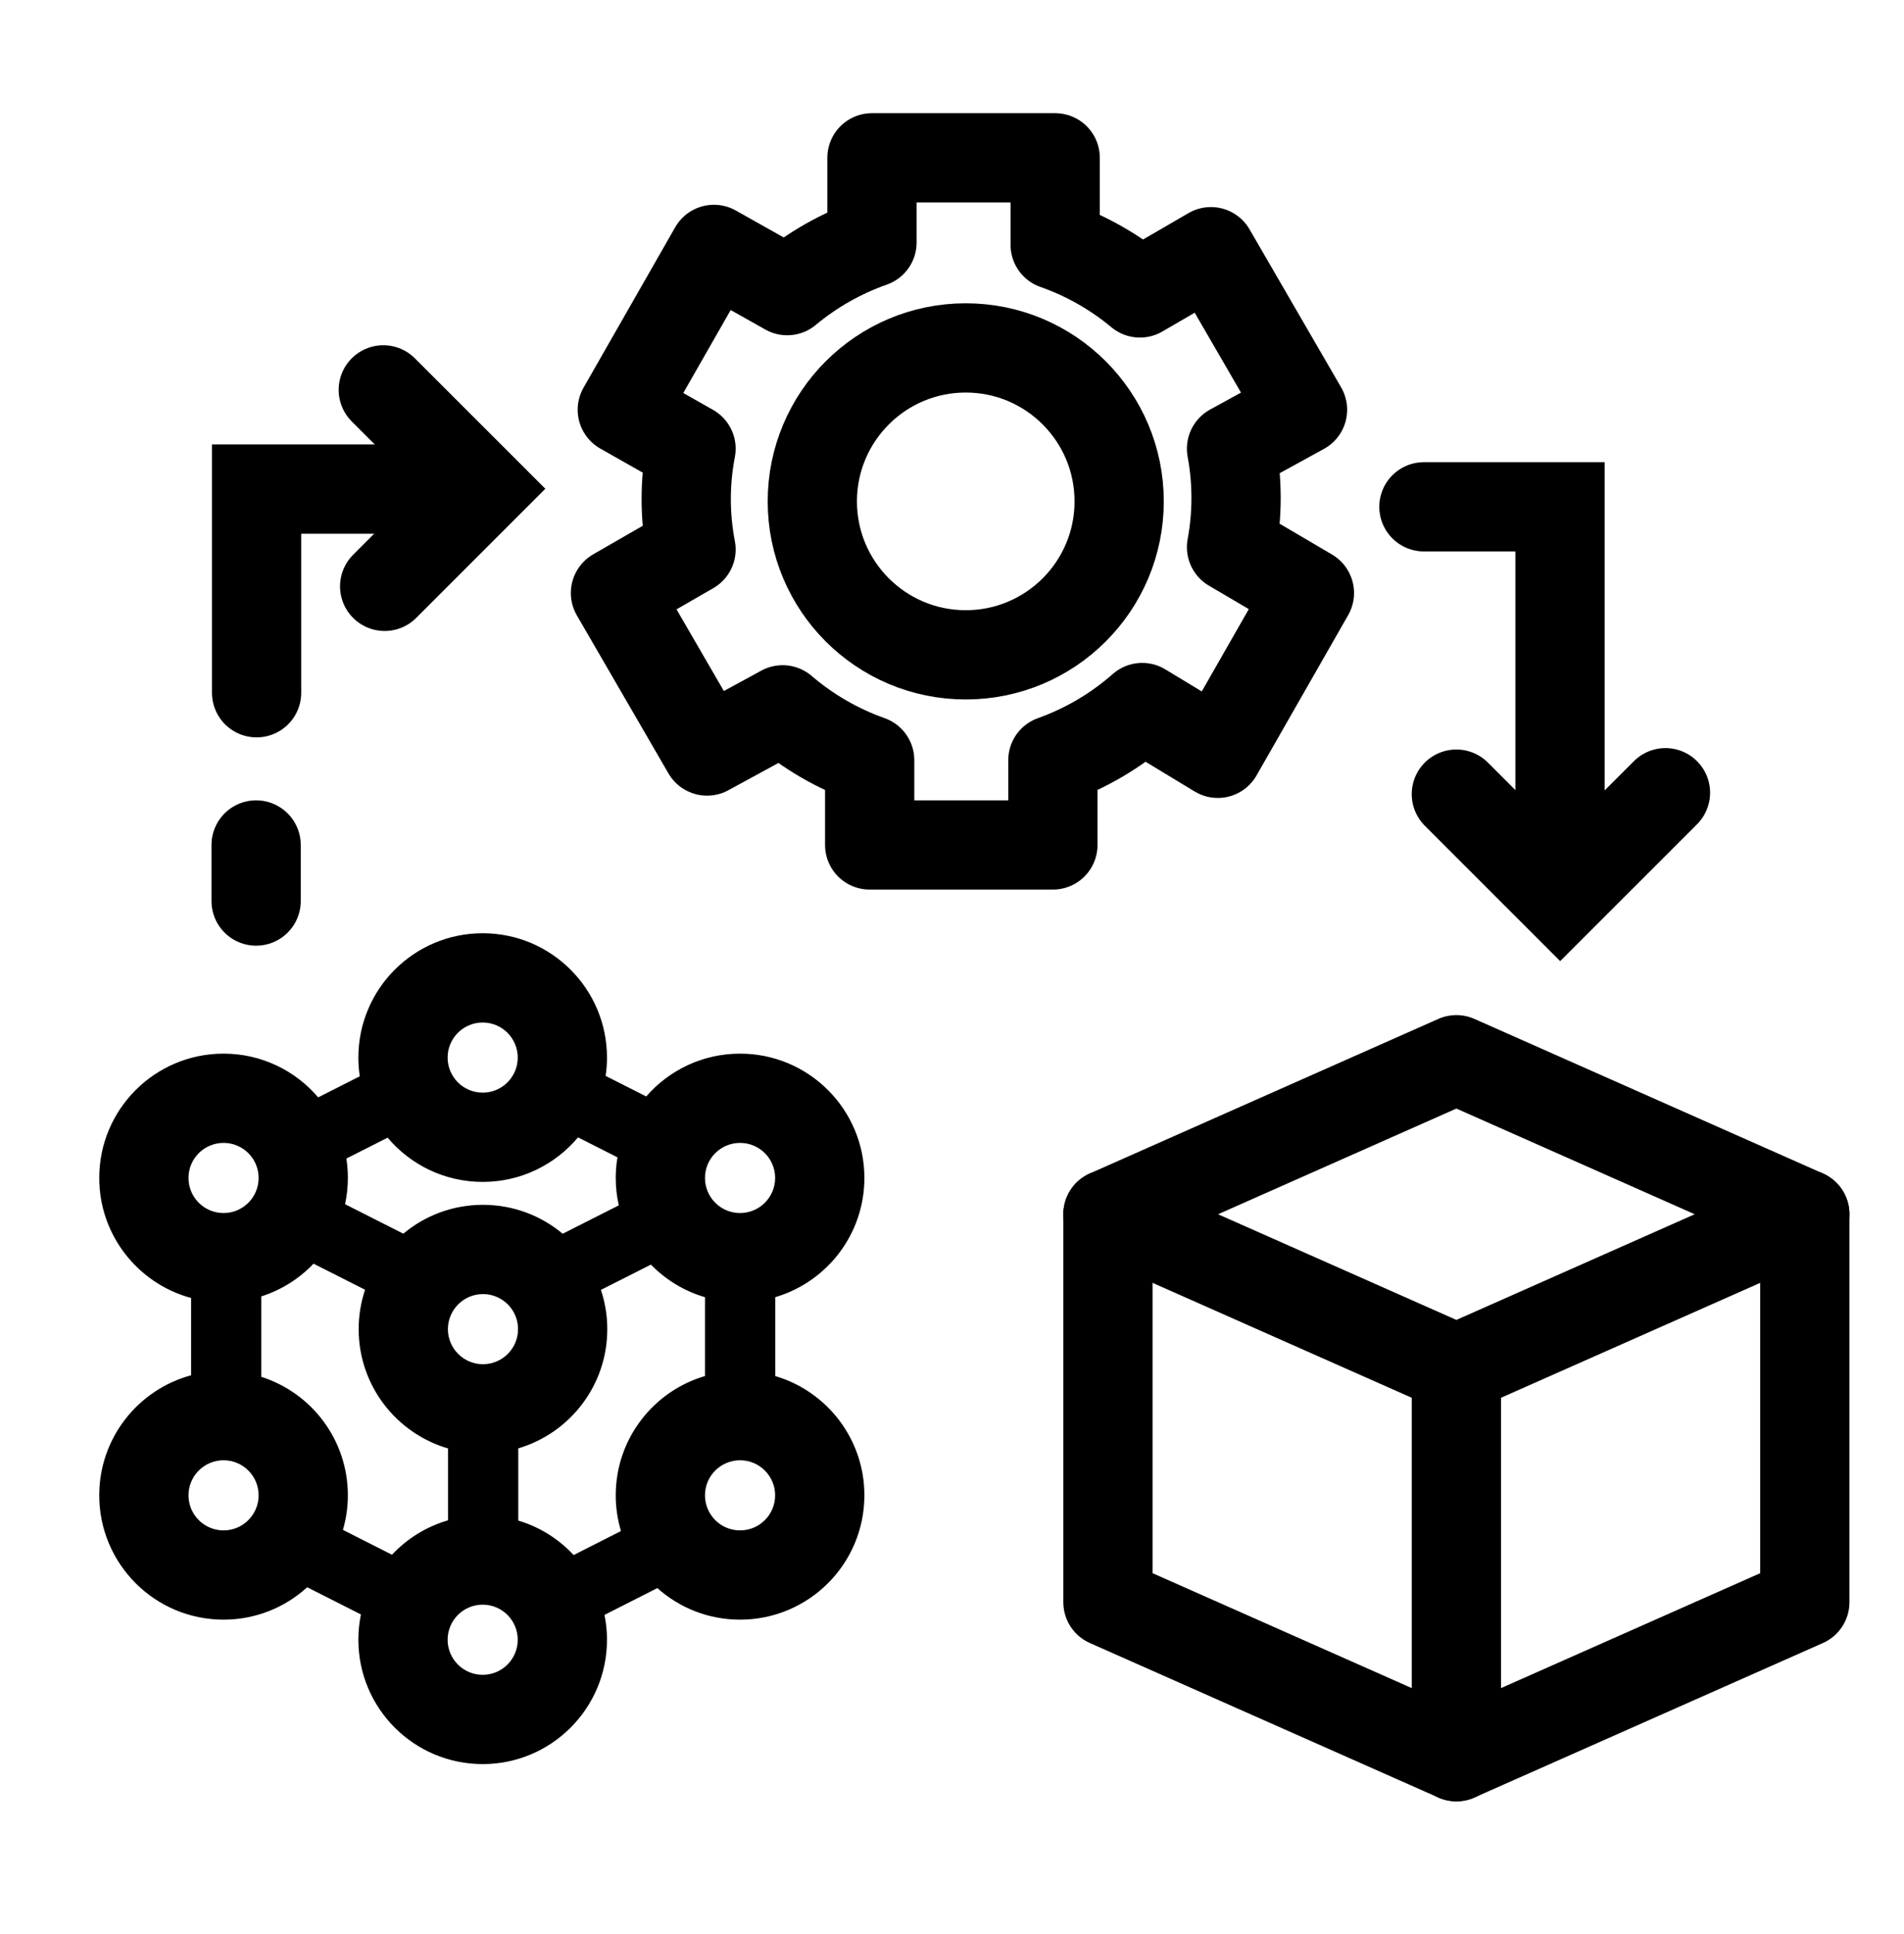
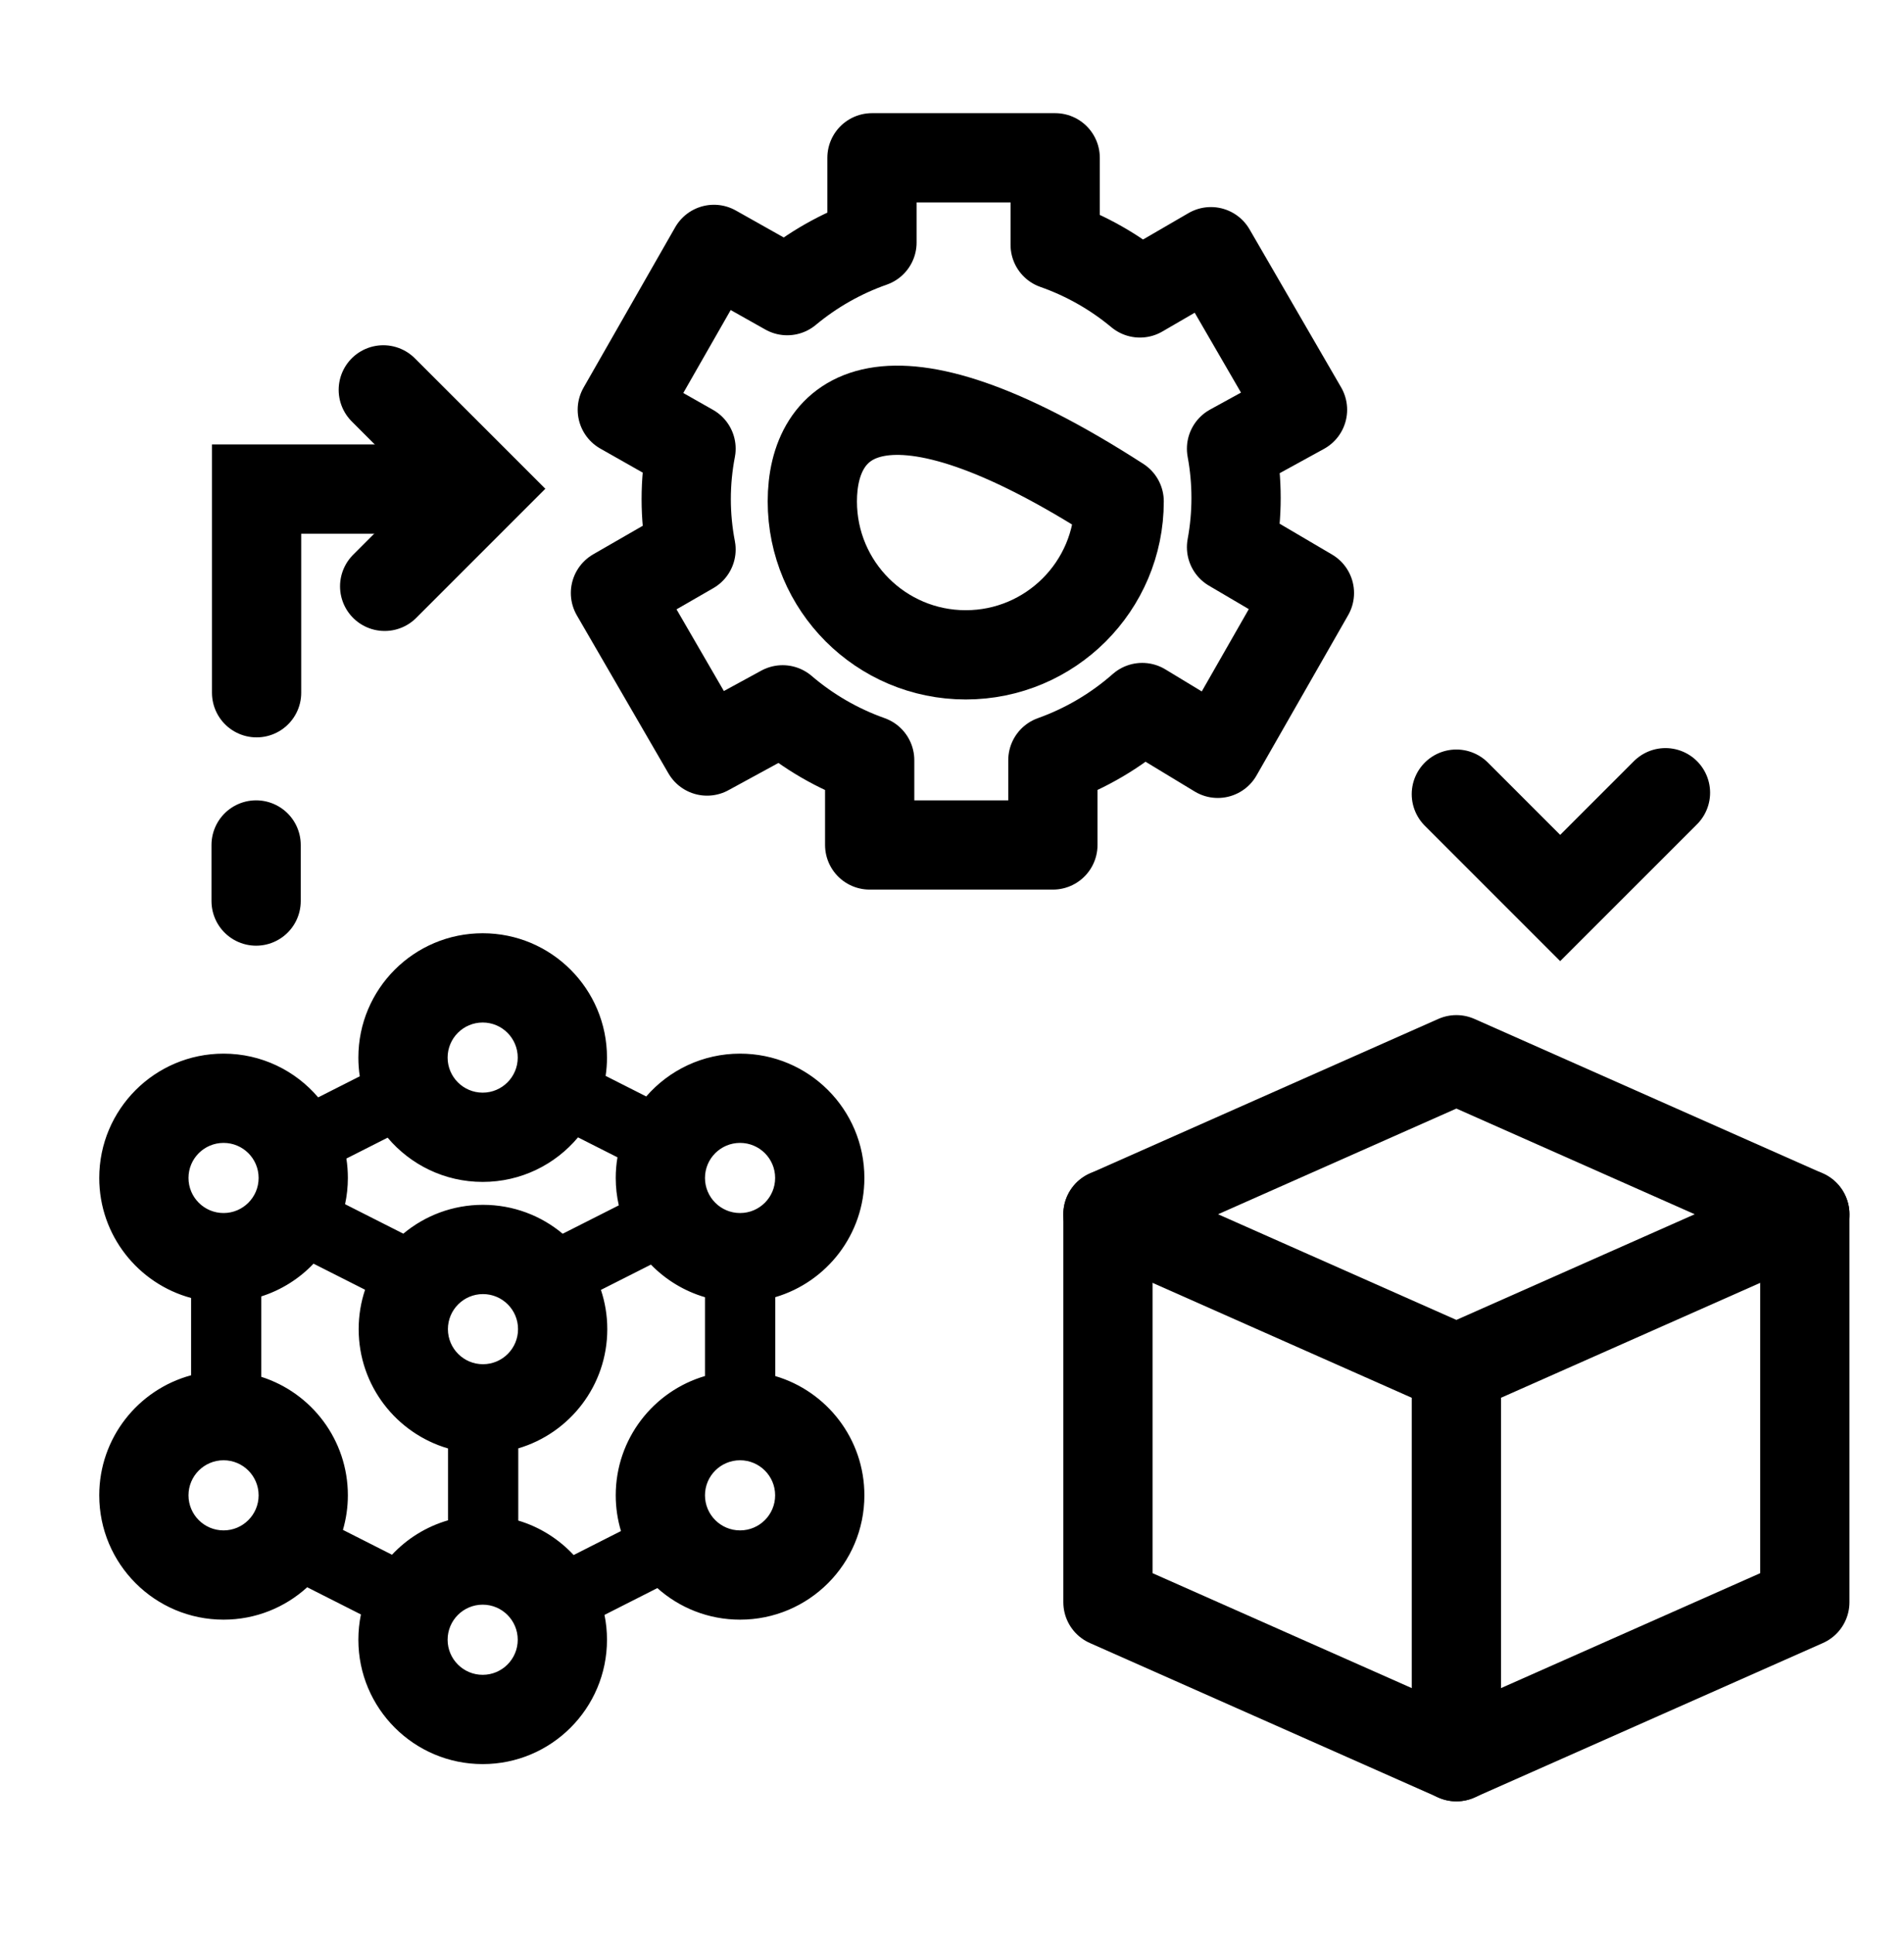
<svg xmlns="http://www.w3.org/2000/svg" width="64" height="65" viewBox="0 0 64 65" fill="none">
  <path d="M44.014 19.93L41.396 18.39C41.599 17.296 41.599 16.174 41.396 15.08L43.782 13.771L40.703 8.459L38.317 9.845C37.471 9.141 36.507 8.593 35.468 8.228V5.303H29.31V8.151C28.271 8.516 27.307 9.064 26.461 9.768L23.998 8.382L20.918 13.771L23.228 15.08C23.012 16.198 23.012 17.348 23.228 18.467L20.688 19.93L23.767 25.241L26.307 23.856C27.17 24.595 28.162 25.169 29.233 25.549V28.398H35.391V25.549C36.495 25.155 37.514 24.554 38.394 23.779L40.934 25.318L44.014 19.93Z" stroke="black" stroke-width="3" stroke-miterlimit="10" stroke-linecap="round" stroke-linejoin="round" />
-   <path d="M32.462 22.008C35.31 22.008 37.619 19.699 37.619 16.851C37.619 14.002 35.31 11.693 32.462 11.693C29.614 11.693 27.305 14.002 27.305 16.851C27.305 19.699 29.614 22.008 32.462 22.008Z" stroke="black" stroke-width="3" stroke-miterlimit="10" stroke-linecap="round" stroke-linejoin="round" />
+   <path d="M32.462 22.008C35.31 22.008 37.619 19.699 37.619 16.851C29.614 11.693 27.305 14.002 27.305 16.851C27.305 19.699 29.614 22.008 32.462 22.008Z" stroke="black" stroke-width="3" stroke-miterlimit="10" stroke-linecap="round" stroke-linejoin="round" />
  <path d="M48.953 26.69L52.443 30.18L55.982 26.642" stroke="black" stroke-width="3" stroke-linecap="round" />
  <path d="M12.93 19.706L16.209 16.427L12.884 13.103" stroke="black" stroke-width="3" stroke-linecap="round" />
-   <path d="M47.863 17.033H52.437V28.343" stroke="black" stroke-width="3" stroke-linecap="round" />
  <path d="M8.625 23.282L8.625 16.437L14.324 16.437" stroke="black" stroke-width="3" stroke-linecap="round" />
  <path d="M60.666 40.809L48.954 35.616L37.242 40.809V53.848L48.954 59.04L60.666 53.848V40.809Z" stroke="black" stroke-width="3" stroke-miterlimit="10" stroke-linecap="round" stroke-linejoin="round" />
  <path d="M37.242 40.809L48.954 46.001M48.954 46.001L60.666 40.809M48.954 46.001V59.04" stroke="black" stroke-width="3" stroke-miterlimit="10" stroke-linecap="round" stroke-linejoin="round" />
  <path d="M16.225 31.365C18.532 31.365 20.403 33.236 20.403 35.544C20.403 35.752 20.387 35.958 20.357 36.159L21.722 36.85C22.488 35.969 23.616 35.411 24.876 35.411C27.184 35.411 29.055 37.282 29.055 39.589C29.055 41.486 27.79 43.086 26.059 43.596V46.247C27.79 46.757 29.055 48.358 29.055 50.255C29.055 52.563 27.184 54.434 24.876 54.434C23.808 54.434 22.834 54.033 22.096 53.373L20.319 54.274C20.374 54.544 20.403 54.823 20.403 55.109C20.403 57.416 18.532 59.288 16.225 59.288C13.917 59.288 12.046 57.416 12.046 55.109C12.046 54.818 12.075 54.533 12.132 54.259L10.326 53.345C9.584 54.021 8.598 54.434 7.515 54.434C5.207 54.434 3.336 52.563 3.336 50.255C3.336 48.325 4.645 46.701 6.423 46.221V43.623C4.645 43.142 3.336 41.519 3.336 39.589C3.336 37.282 5.207 35.411 7.515 35.411C8.789 35.411 9.929 35.982 10.695 36.881L12.093 36.173C12.062 35.968 12.046 35.757 12.046 35.544C12.046 33.236 13.917 31.365 16.225 31.365ZM16.225 53.93C15.574 53.93 15.046 54.458 15.046 55.109C15.046 55.76 15.574 56.288 16.225 56.288C16.875 56.288 17.403 55.76 17.403 55.109C17.403 54.458 16.875 53.93 16.225 53.93ZM20.199 43.351C20.337 43.766 20.413 44.209 20.413 44.67C20.413 46.566 19.151 48.166 17.421 48.677V51.104C18.143 51.319 18.782 51.725 19.282 52.262L20.873 51.456C20.759 51.076 20.697 50.673 20.697 50.255C20.697 48.357 21.963 46.755 23.697 46.246V43.597C22.998 43.392 22.375 43.01 21.88 42.501L20.199 43.351ZM10.539 42.47C10.061 42.972 9.46 43.354 8.783 43.57V46.273C10.471 46.81 11.693 48.39 11.693 50.255C11.693 50.659 11.634 51.048 11.527 51.417L13.176 52.252C13.682 51.712 14.329 51.307 15.06 51.095V48.68C13.324 48.172 12.056 46.57 12.056 44.67C12.056 44.208 12.132 43.762 12.271 43.346L10.539 42.47ZM7.515 49.077C6.864 49.077 6.336 49.605 6.336 50.255C6.336 50.906 6.864 51.434 7.515 51.434C8.165 51.434 8.693 50.906 8.693 50.255C8.693 49.605 8.166 49.077 7.515 49.077ZM24.876 49.077C24.225 49.077 23.697 49.605 23.697 50.255C23.697 50.906 24.225 51.434 24.876 51.434C25.527 51.434 26.055 50.906 26.055 50.255C26.055 49.605 25.527 49.077 24.876 49.077ZM16.234 43.492C15.584 43.492 15.056 44.02 15.056 44.67C15.056 45.321 15.584 45.849 16.234 45.849C16.885 45.849 17.413 45.321 17.413 44.67C17.413 44.02 16.885 43.492 16.234 43.492ZM19.429 38.225C18.662 39.14 17.512 39.722 16.225 39.722C14.942 39.722 13.796 39.144 13.029 38.235L11.643 38.937C11.676 39.15 11.693 39.367 11.693 39.589C11.693 39.892 11.66 40.187 11.599 40.471L13.557 41.462C14.282 40.856 15.216 40.492 16.234 40.492C17.254 40.492 18.189 40.857 18.914 41.464L20.8 40.51C20.733 40.214 20.697 39.906 20.697 39.589C20.697 39.353 20.717 39.121 20.755 38.896L19.429 38.225ZM7.515 38.411C6.864 38.411 6.336 38.938 6.336 39.589C6.336 40.24 6.864 40.768 7.515 40.768C8.165 40.768 8.693 40.24 8.693 39.589C8.693 38.938 8.166 38.411 7.515 38.411ZM24.876 38.411C24.225 38.411 23.697 38.938 23.697 39.589C23.697 40.24 24.225 40.768 24.876 40.768C25.527 40.768 26.055 40.24 26.055 39.589C26.055 38.938 25.527 38.411 24.876 38.411ZM16.225 34.365C15.574 34.365 15.046 34.893 15.046 35.544C15.046 36.194 15.574 36.722 16.225 36.722C16.875 36.722 17.403 36.194 17.403 35.544C17.403 34.893 16.875 34.365 16.225 34.365Z" fill="black" />
  <path d="M8.609 28.398L8.609 30.283" stroke="black" stroke-width="3" stroke-linecap="round" />
</svg>